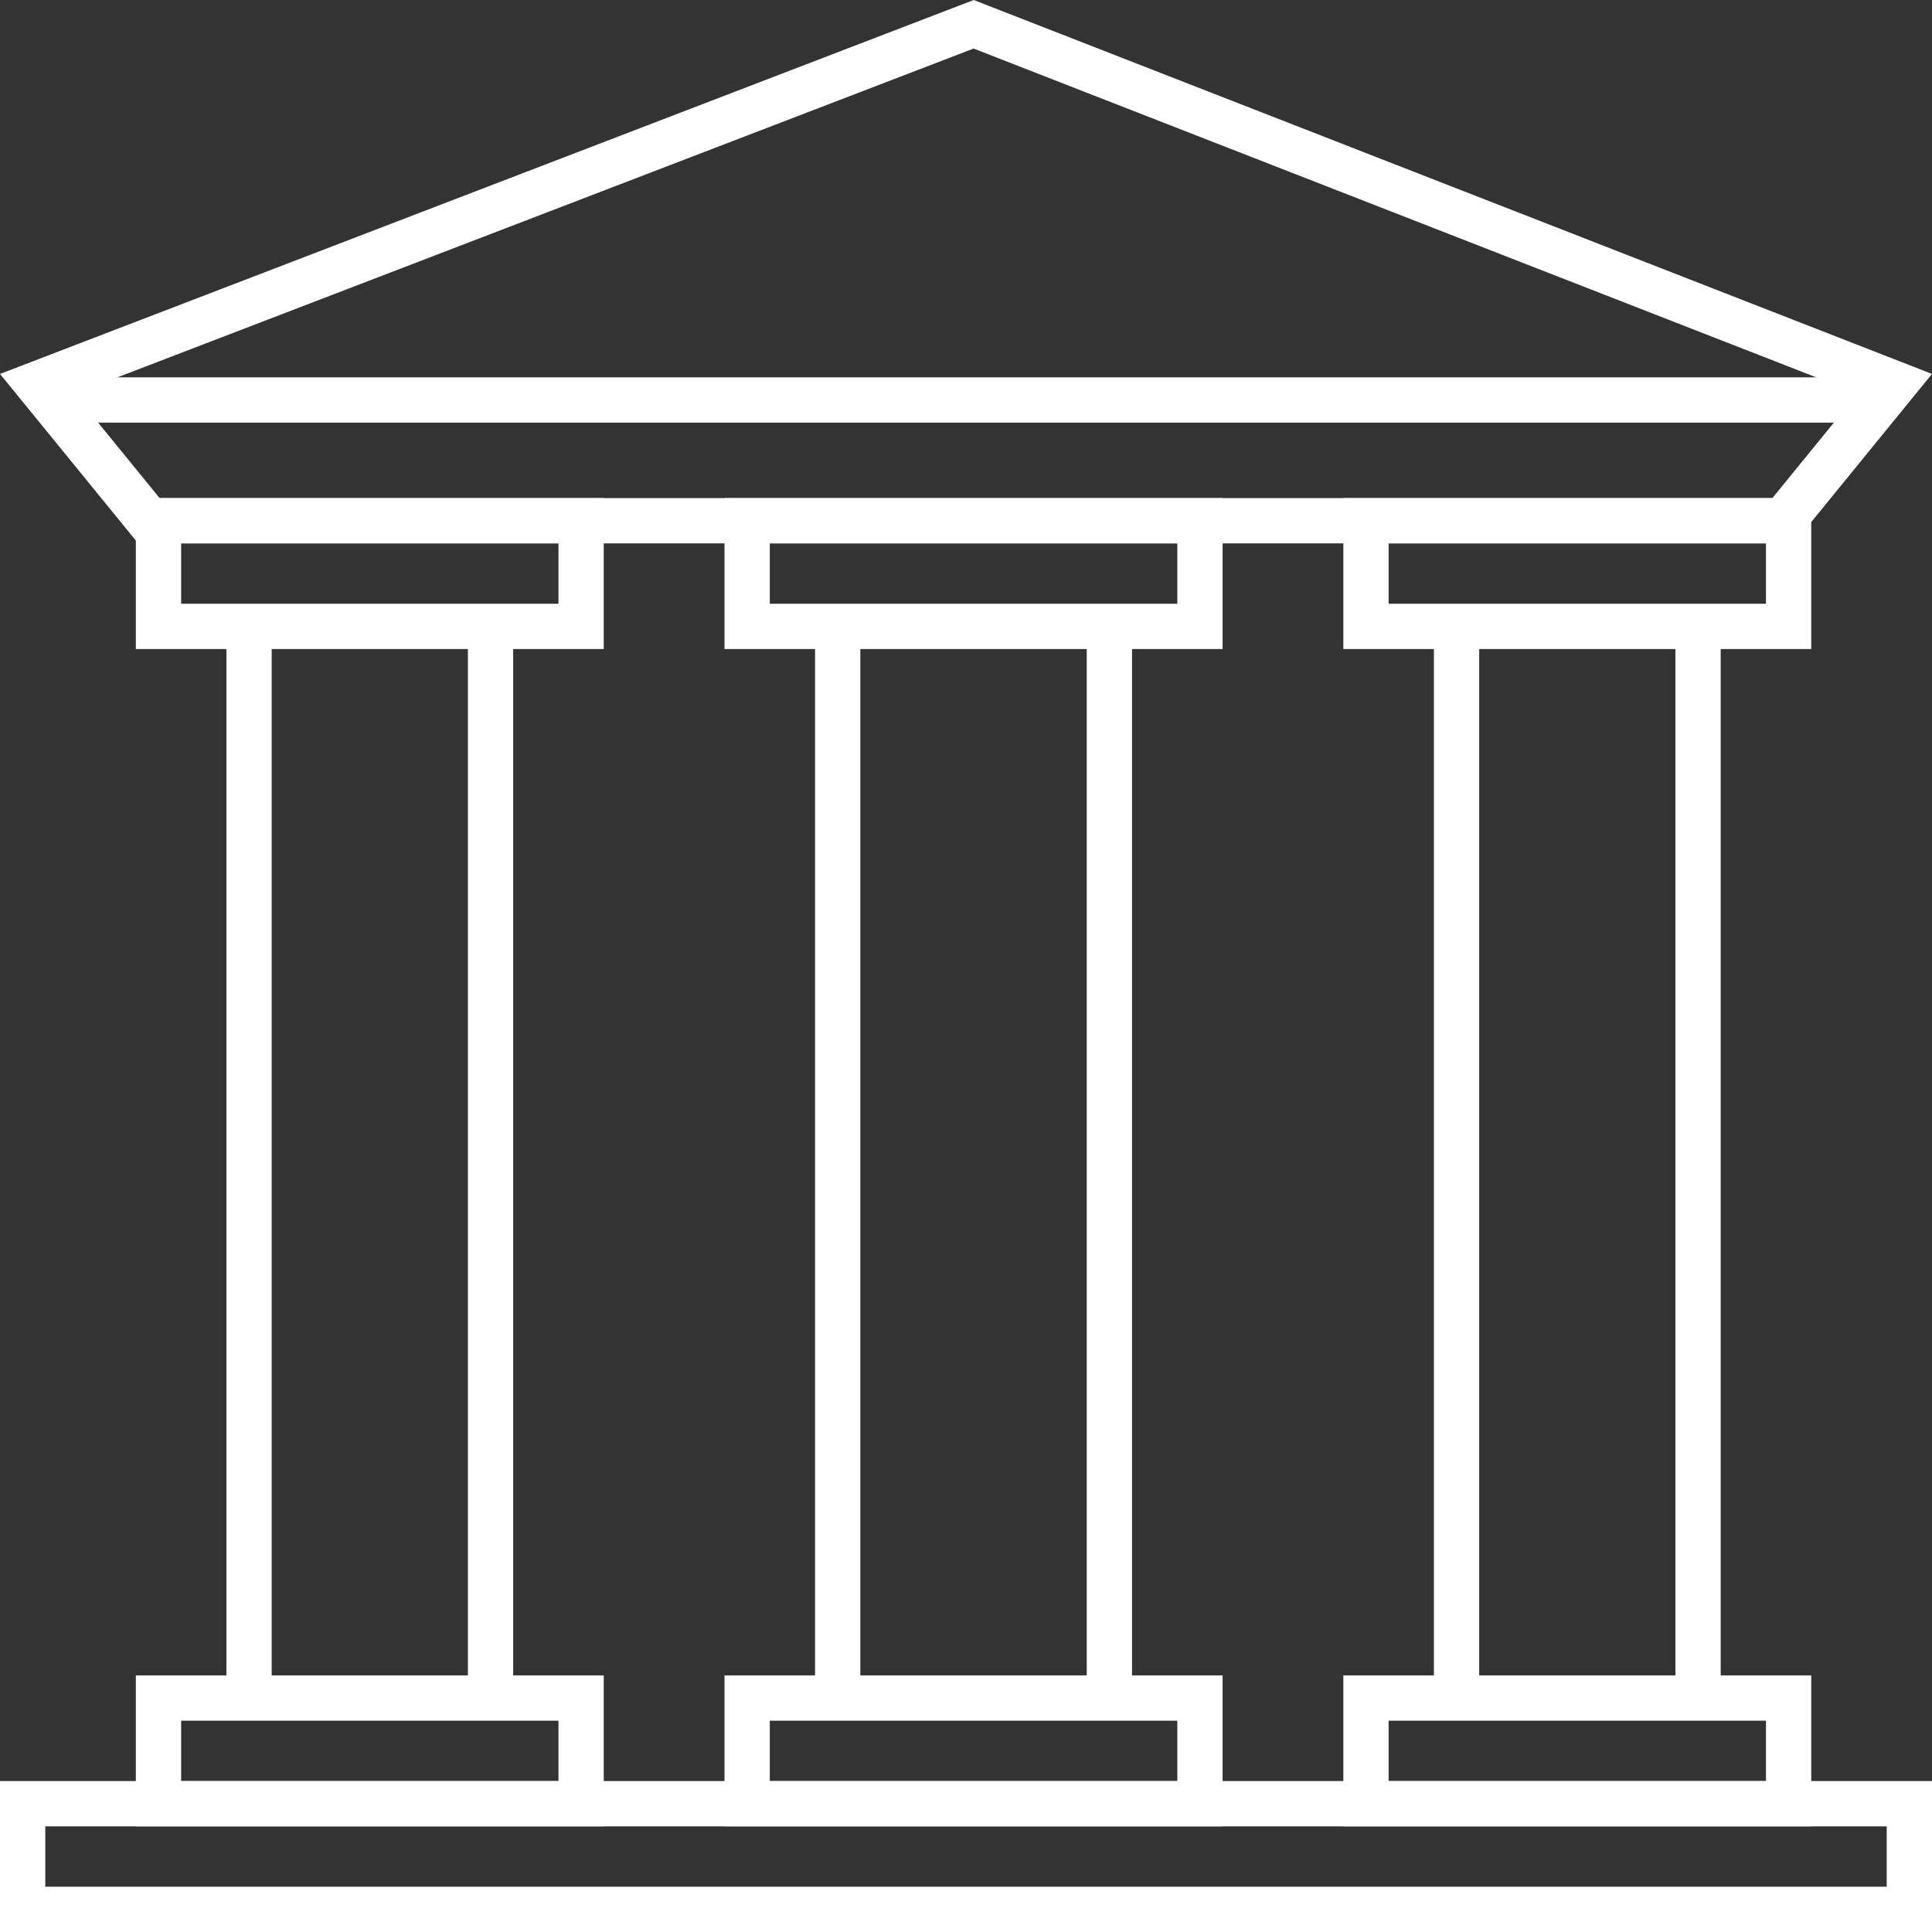
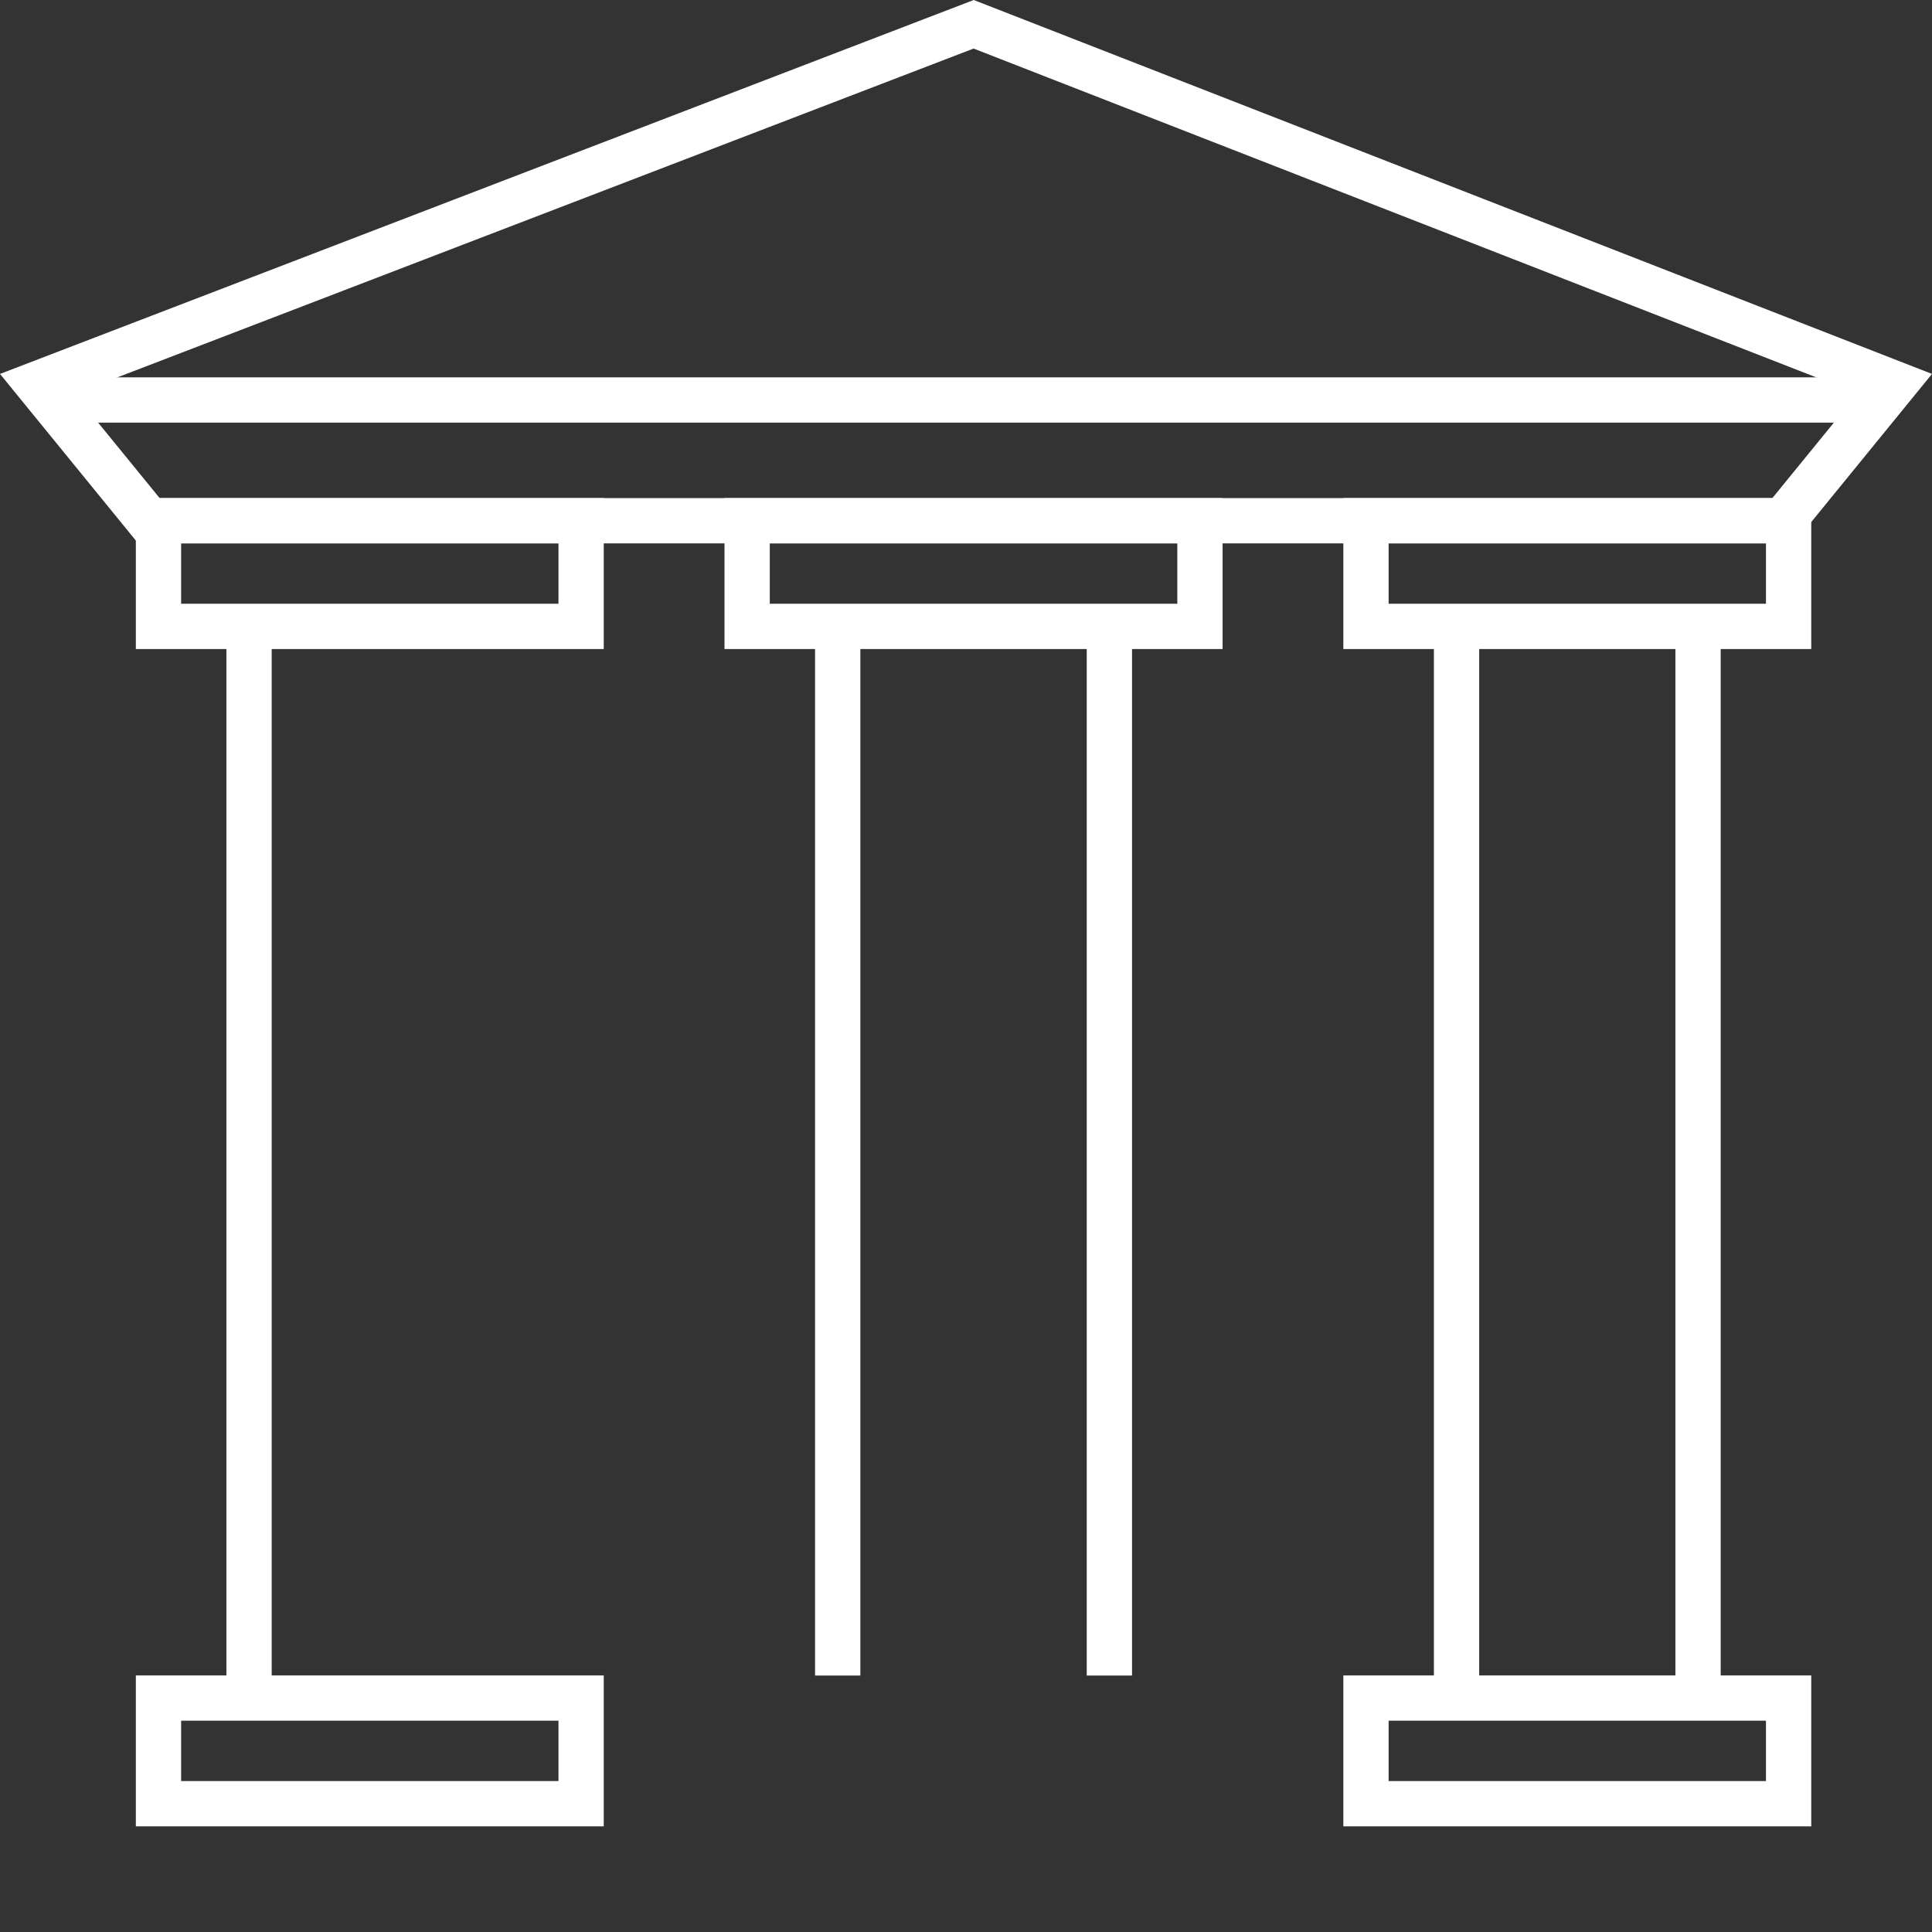
<svg xmlns="http://www.w3.org/2000/svg" version="1.1" id="Layer_1" x="0px" y="0px" width="128px" height="128px" viewBox="0 0 128 128" enable-background="new 0 0 128 128" xml:space="preserve">
  <rect x="0" y="0" width="128" height="128" fill="#333333" stroke="none" />
  <g>
    <g>
      <path fill="#ffffff" d="M64.512,0L128,24.774L118.848,36H9.152L0,24.774L64.512,0 M64.503,3.217L4.943,26.09L10.577,33h106.846    l5.649-6.929L64.503,3.217L64.503,3.217z" />
    </g>
    <g>
-       <path fill="#ffffff" d="M128,118v10H0v-10H128 M125,121H3v4h122V121L125,121z" />
-     </g>
+       </g>
    <rect x="4" y="25" fill="#ffffff" width="120" height="3" />
    <g>
      <path fill="#ffffff" d="M40,33v10H9V33H40 M37,36H12v4h25V36L37,36z" />
    </g>
    <g>
-       <path fill="#ffffff" d="M40,111v10H9v-10H40 M37,114H12v4h25V114L37,114z" />
+       <path fill="#ffffff" d="M40,111v10H9v-10M37,114H12v4h25V114L37,114z" />
    </g>
-     <rect x="31" y="41.008" fill="#ffffff" width="3" height="70" />
    <rect x="15" y="41.008" fill="#ffffff" width="3" height="70" />
    <g>
      <path fill="#ffffff" d="M120,33v10H89V33H120 M117,36H92v4h25V36L117,36z" />
    </g>
    <g>
      <path fill="#ffffff" d="M120,111v10H89v-10H120 M117,114H92v4h25V114L117,114z" />
    </g>
    <rect x="111" y="41.008" fill="#ffffff" width="3" height="70" />
    <rect x="95" y="41.008" fill="#ffffff" width="3" height="70" />
    <g>
      <path fill="#ffffff" d="M81,33v10H48V33H81 M78,36H51v4h27V36L78,36z" />
    </g>
    <g>
-       <path fill="#ffffff" d="M81,111v10H48v-10H81 M78,114H51v4h27V114L78,114z" />
-     </g>
+       </g>
    <rect x="72" y="41.008" fill="#ffffff" width="3" height="70" />
    <rect x="54" y="41.008" fill="#ffffff" width="3" height="70" />
  </g>
</svg>